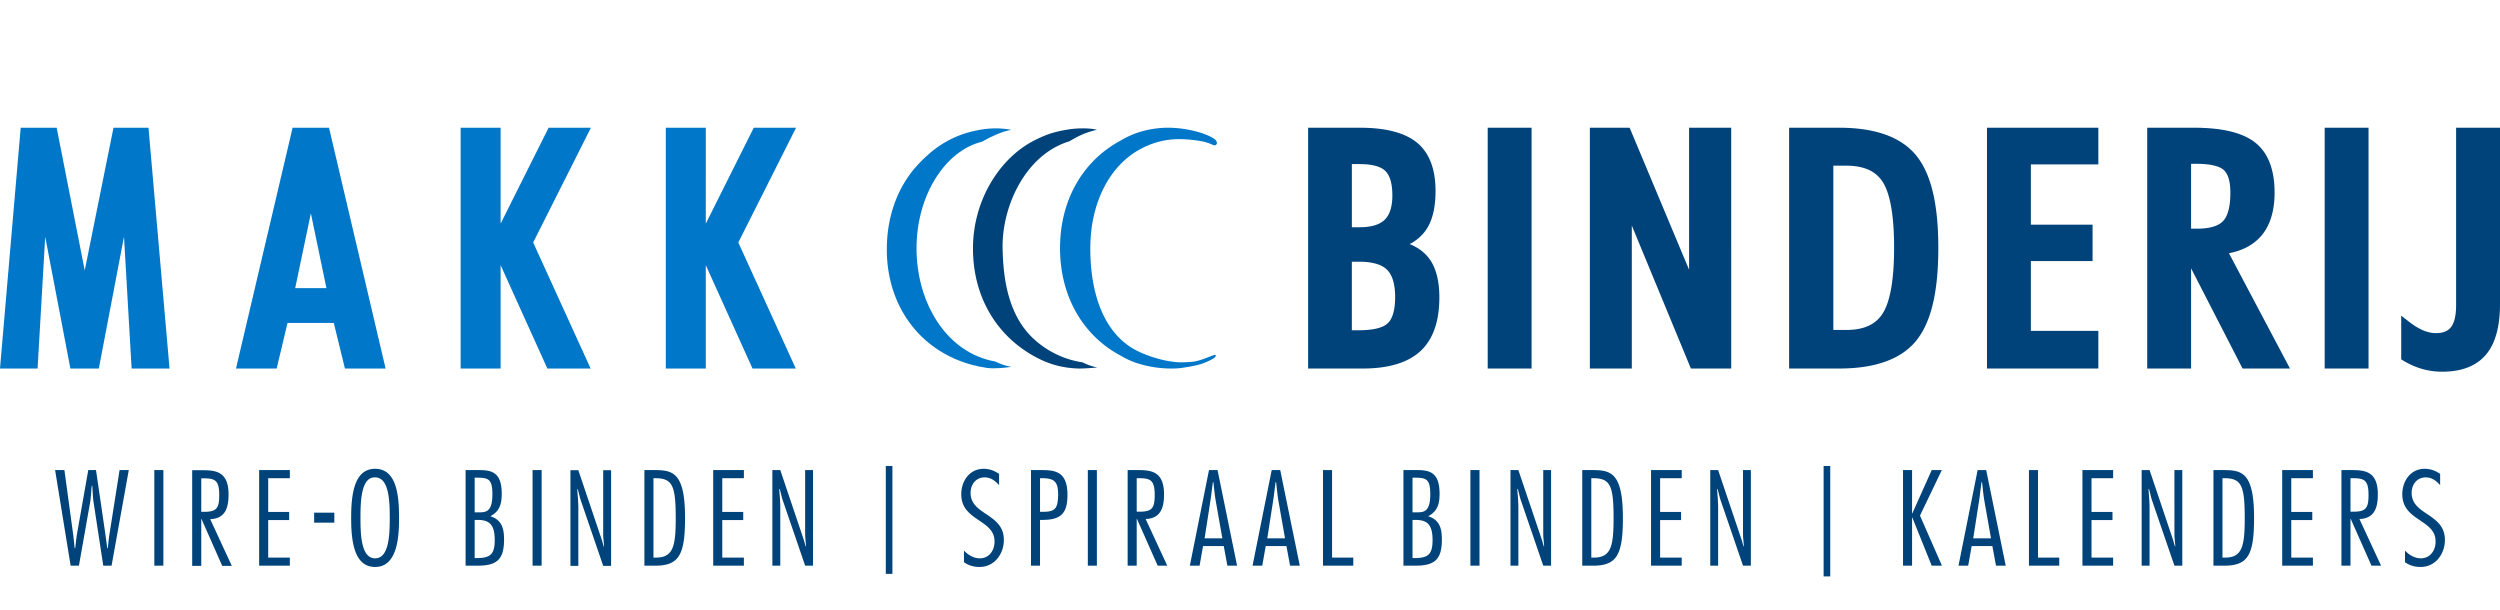
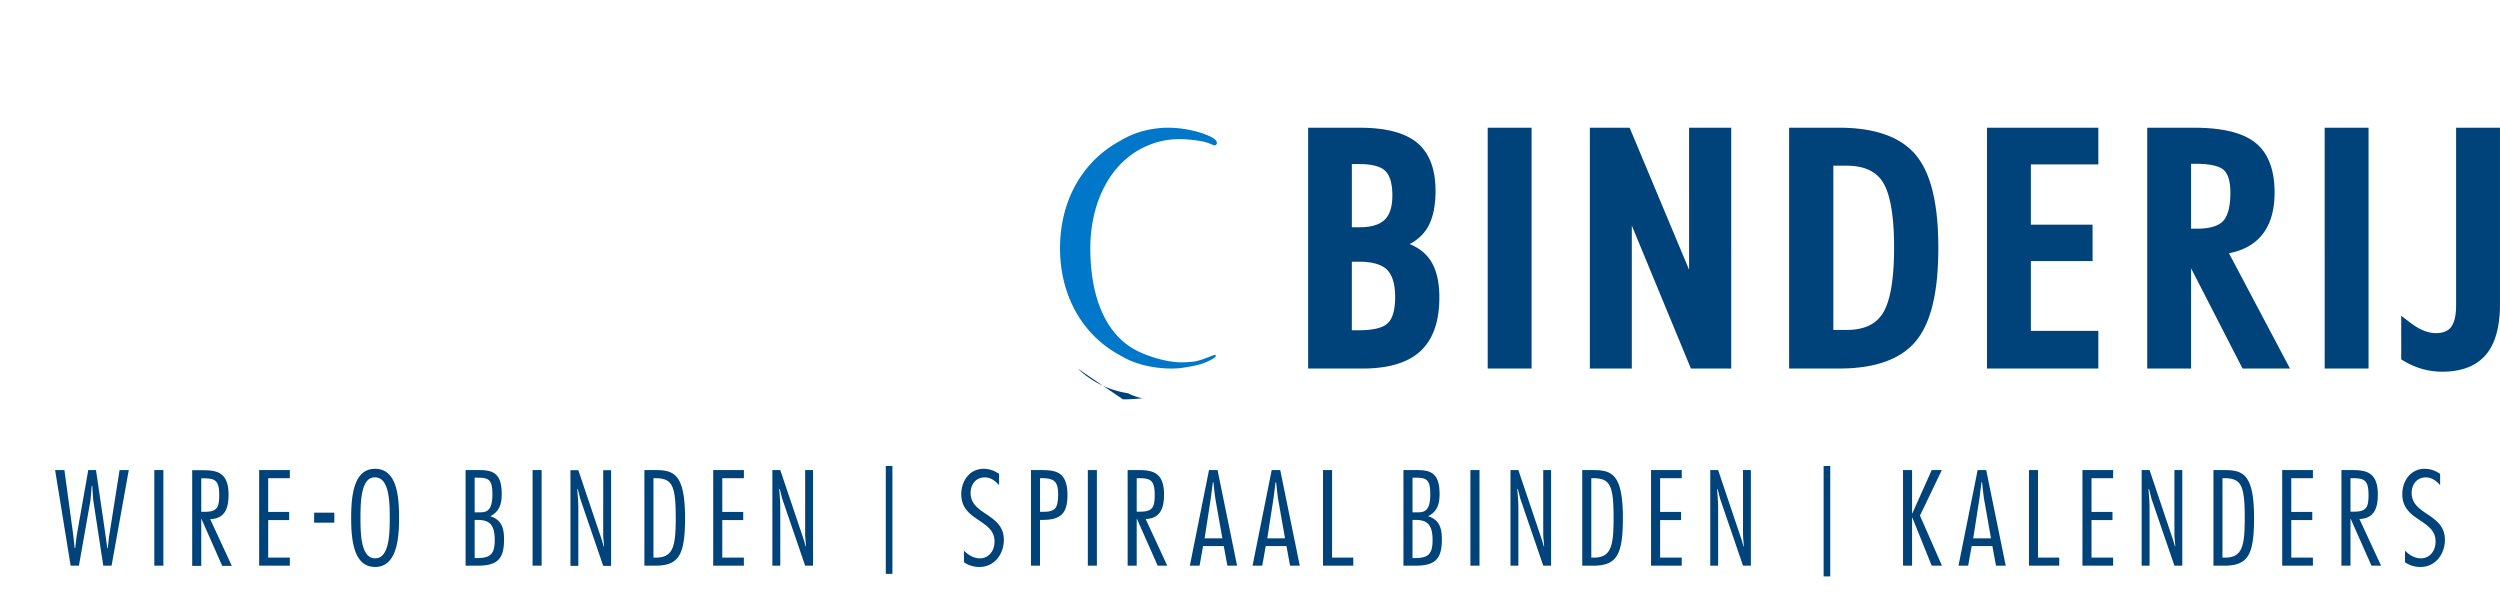
<svg xmlns="http://www.w3.org/2000/svg" xml:space="preserve" width="593.392" height="144.729" version="1.0">
  <switch>
    <g>
      <path fill="#00437A" d="M74.563 121.693h4.792v2.366h-4.792v-2.366zM45.619 134.309V111.61h2.306c3.227 0 6.324.233 6.324 5.778 0 2.888-.638 5.723-4.357 5.835l5.128 11.089h-2.273l-4.915-11.117h-.061v11.117h-2.152v-.003zm2.152-12.826h.767c3.009 0 3.499-1.025 3.499-4.002 0-3.59-1.1-3.945-3.834-3.945h-.432v7.947zm97.277 12.826h-1.874l-5.226-15.269c-.339-.933-.521-1.95-.797-2.919h-.127c.089 1.478.247 2.919.247 4.397v13.79h-1.872V111.61h1.872l5.32 15.777c.274.787.489 1.566.703 2.342h.093c-.061-.993-.214-2.015-.214-3.004V111.61h1.874v22.698h.001zm-118.568-.037h-1.969l-2.336-15.293c-.121-.779-.186-2.463-.274-3.694h-.127c-.121 1.231-.218 2.951-.337 3.694l-2.706 15.293h-1.965l-3.687-22.694h2.209l2.062 15.171c.149 1.115.247 2.258.368 3.372h.123c.158-1.114.247-2.257.432-3.372l2.675-15.171h1.839l2.219 15.171c.153 1.115.305 2.258.46 3.372h.123c.125-1.114.216-2.257.398-3.372l2.396-15.171h2.185l-4.088 22.694zm12.298 0h-2.15v-22.694h2.15v22.694zm30.016-20.768H63.66v8.008h4.977v1.922H63.66v8.917h5.135v1.922h-7.283v-22.694h7.283v1.925zm25.926 9.425c0 4.24-.307 11.646-5.684 11.646-5.068 0-5.686-6.352-5.686-11.646 0-5.754.768-11.654 5.686-11.654 5.224-.001 5.684 6.655 5.684 11.654zm-9.159 0c0 3.998.156 9.596 3.475 9.596 3.315 0 3.473-5.598 3.473-9.596 0-4.006-.157-9.614-3.473-9.614-3.317-.142-3.475 5.608-3.475 9.614zm27.963-11.351c3.043 0 5.563.354 5.563 5.625 0 2.225-.398 4.123-2.704 5.326 2.764.876 3.257 2.984 3.257 5.513 0 4.732-1.662 6.23-6.334 6.23h-2.794v-22.694h3.012zm-.86 1.805v8.218h.585c1.749 0 3.624.299 3.624-4.244 0-3.586-.862-3.974-3.624-3.974h-.585zm0 10.022v9.054h.585c3.229 0 4.177-1.018 4.177-4.268 0-3.824-1.387-4.786-4.117-4.786h-.645zm15.897 10.867h-2.15v-22.694h2.15v22.694zm24.391-22.694h2.336c4.43 0 7.313.545 7.313 11.351 0 8.885-1.477 11.344-7.16 11.344h-2.489v-22.695zm2.15 20.773h.613c4.149 0 4.673-2.863 4.673-9.422 0-7.798-.828-9.425-4.919-9.425h-.367v18.847zm21.465-18.847h-5.131v8.008h4.974v1.922h-4.974v8.917h5.131v1.922h-7.285v-22.694h7.285v1.925zm16.413 20.768h-1.869l-5.228-15.261c-.335-.933-.521-1.958-.8-2.923h-.123c.095 1.478.246 2.923.246 4.397v13.786h-1.878v-22.694h1.878l5.316 15.772c.274.788.493 1.563.707 2.343h.093c-.063-.985-.214-2.016-.214-3.009V111.58h1.867v22.69h.005zm44.158-19.117c-.925-1.025-1.942-1.841-3.412-1.841-2.154 0-3.35 1.748-3.35 3.679 0 2.645 1.969 3.885 3.964 5.209 1.967 1.353 3.933 2.803 3.933 5.937 0 3.303-2.185 6.437-5.807 6.437-1.29 0-2.612-.363-3.663-1.139v-2.746c.987 1.026 2.28 1.834 3.754 1.834 2.273 0 3.529-1.955 3.499-3.99.03-2.657-1.967-3.836-3.931-5.193-1.969-1.32-3.964-2.803-3.964-6.045 0-3.041 1.902-6.021 5.314-6.021 1.381 0 2.548.448 3.662 1.204v2.675h.001zm7.572 19.117v-22.694h2.393c3.319 0 6.266.294 6.266 5.896 0 4.401-1.567 5.932-5.961 5.932h-.553v10.867h-2.145v-.001zm2.149-12.796h.823c3.015 0 3.382-1.074 3.476-4.002 0-3.134-.86-3.97-3.867-3.97h-.432v7.972zm20.795 12.796v-22.694h2.298c3.234 0 6.34.233 6.34 5.778 0 2.883-.65 5.718-4.365 5.835l5.133 11.081h-2.274l-4.922-11.105h-.057v11.105h-2.153zm2.152-12.821h.767c3.013 0 3.502-1.025 3.502-4.006 0-3.582-1.106-3.941-3.845-3.941h-.424v7.947zm-9.454 12.821h-2.148v-22.694h2.148v22.694zm33.277 0h-2.302l-.86-4.664h-4.912l-.828 4.664h-2.31l4.547-22.694h2.031l4.634 22.694zm-3.497-6.501-1.536-8.699c-.283-1.538-.404-3.101-.59-4.636h-.117c-.218 1.535-.376 3.098-.618 4.636l-1.349 8.699h4.21zm18.382 6.501h-2.306l-.86-4.664h-4.918l-.828 4.664H297.3l4.547-22.694h2.023l4.644 22.694zm-3.505-6.501-1.534-8.699c-.275-1.538-.4-3.101-.586-4.636h-.117c-.218 1.535-.371 3.098-.618 4.636l-1.356 8.699h4.211zm11.166 4.58h5.039v1.922h-7.191v-22.694h2.152v20.772zm19.957-20.773c3.036 0 5.561.354 5.561 5.625 0 2.225-.4 4.123-2.706 5.326 2.758.876 3.251 2.984 3.251 5.513 0 4.732-1.655 6.23-6.324 6.23h-2.798v-22.694h3.016zm-.86 1.805v8.218h.581c1.749 0 3.631.299 3.631-4.244 0-3.586-.868-3.974-3.631-3.974h-.581zm0 10.022v9.054h.581c3.223 0 4.176-1.018 4.176-4.268 0-3.824-1.381-4.786-4.111-4.786h-.646zm15.898 10.867h-2.16v-22.694h2.16v22.694zm16.994 0h-1.862l-5.225-15.261c-.34-.933-.529-1.958-.804-2.923h-.13c.102 1.478.251 2.923.251 4.397v13.786h-1.874v-22.694h1.874l5.318 15.772c.278.788.488 1.563.71 2.343h.089c-.056-.985-.214-2.016-.214-3.009V111.58h1.862v22.69h.005zm7.393-22.694h2.33c4.43 0 7.317.545 7.317 11.351 0 8.885-1.482 11.344-7.155 11.344h-2.492v-22.695zm2.149 20.773h.609c4.156 0 4.677-2.863 4.677-9.422 0-7.798-.828-9.425-4.919-9.425h-.367v18.847zm21.462-18.847h-5.128v8.008h4.975v1.922h-4.975v8.917h5.128v1.922h-7.284v-22.694h7.284v1.925zm16.416 20.768h-1.866l-5.225-15.261c-.344-.933-.525-1.958-.804-2.923h-.121c.093 1.478.242 2.923.242 4.397v13.786h-1.87v-22.694h1.87l5.31 15.772c.287.788.489 1.563.715 2.343h.089c-.064-.985-.21-2.016-.21-3.009V111.58h1.866v22.69h.004zm40.136-11.892 5.218 11.893h-2.432l-4.611-11.444h-.053v11.444h-2.148v-22.694h2.148v10.297h.053l4.611-10.297h2.399l-5.185 10.801zm20.353 11.892h-2.306l-.868-4.664h-4.91l-.832 4.664h-2.298l4.543-22.694h2.035l4.636 22.694zm-3.501-6.501-1.534-8.699c-.283-1.538-.404-3.101-.59-4.636h-.117c-.222 1.535-.375 3.098-.617 4.636l-1.357 8.699h4.215zm11.162 4.58h5.039v1.922h-7.188v-22.694h2.148v20.772zm17.829-18.847h-5.129v8.008h4.979v1.922h-4.979v8.917h5.129v1.922h-7.281v-22.694h7.281v1.925zm16.423 20.768h-1.869l-5.234-15.261c-.339-.933-.521-1.958-.795-2.923h-.13c.102 1.478.255 2.923.255 4.397v13.786h-1.878v-22.694h1.878l5.307 15.772c.286.788.488 1.563.715 2.343h.089c-.065-.985-.211-2.016-.211-3.009V111.58h1.87v22.69h.003zm7.39-22.694h2.334c4.426 0 7.309.545 7.309 11.351 0 8.885-1.47 11.344-7.159 11.344h-2.483v-22.695h-.001zm2.144 20.773h.618c4.151 0 4.664-2.863 4.664-9.422 0-7.798-.823-9.425-4.91-9.425h-.372v18.847zm21.464-18.847h-5.133v8.008h4.983v1.922h-4.983v8.917h5.133v1.922h-7.289v-22.694h7.289v1.925zm6.771 20.768v-22.694h2.302c3.23 0 6.336.233 6.336 5.778 0 2.883-.646 5.718-4.365 5.835l5.137 11.081h-2.277l-4.923-11.105h-.061v11.105h-2.149zm2.149-12.821h.771c3.021 0 3.509-1.025 3.509-4.006 0-3.582-1.106-3.941-3.84-3.941h-.44v7.947zm21.282-6.296c-.925-1.025-1.943-1.841-3.421-1.841-2.148 0-3.344 1.748-3.344 3.679 0 2.645 1.963 3.885 3.962 5.209 1.975 1.353 3.933 2.803 3.933 5.937 0 3.303-2.185 6.437-5.807 6.437-1.292 0-2.625-.363-3.667-1.139v-2.746c.989 1.026 2.286 1.834 3.756 1.834 2.273 0 3.529-1.955 3.501-3.99.028-2.657-1.963-3.836-3.933-5.193-1.967-1.32-3.966-2.803-3.966-6.045 0-3.041 1.91-6.021 5.31-6.021 1.39 0 2.557.448 3.671 1.204v2.677h.005zm-368.938-4.543h1.569v25.606h-1.569v-25.606zm222.6 0h1.574v26.196h-1.574v-26.196zM334.597 57.934c1.664-.852 3.053-2.088 4.034-3.586 1.397-2.152 2.104-5.193 2.104-9.033 0-5.161-1.458-8.998-4.342-11.408-2.854-2.378-7.426-3.59-13.593-3.59h-12.304v57.157h12.963c6.134 0 10.749-1.401 13.718-4.156 2.964-2.758 4.466-7.039 4.466-12.724 0-3.913-.791-6.982-2.342-9.119-1.105-1.526-2.684-2.713-4.704-3.541zm-13.729 4.183h1.684c3.138 0 5.371.634 6.643 1.882 1.297 1.264 1.951 3.461 1.951 6.518 0 3.028-.598 5.12-1.773 6.223-1.163 1.094-3.484 1.647-6.905 1.647h-1.599v-16.27h-.001zm7.773-9.934c-1.203 1.163-3.198 1.753-5.924 1.753h-1.846V38.95h1.846c2.924 0 4.963.537 6.073 1.604 1.127 1.078 1.696 3.049 1.696 5.855.001 2.653-.621 4.599-1.845 5.774zm24.476-21.867h10.415v57.157h-10.415V30.316zm47.797 33.704-14.109-33.703h-9.441v57.157h9.958V53.54l14.024 33.934h9.571V30.316h-10.003V64.02zm35.637-33.704h-11.893v57.157h11.893c8.561 0 14.707-2.221 18.269-6.603 3.533-4.35 5.254-11.549 5.254-22.013 0-10.435-1.721-17.619-5.254-21.956-3.566-4.368-9.708-6.585-18.269-6.585zm1.696 47.999h-3.093V39.326h3.093c4.204 0 7.051 1.304 8.703 3.981 1.744 2.839 2.625 8.044 2.625 15.475 0 7.458-.893 12.68-2.649 15.527-1.665 2.693-4.504 4.006-8.679 4.006zm33.376 9.159h26.435v-8.933h-16.016V61.968h14.646v-8.634h-14.646V39.027h16.016v-8.71h-26.435v57.157zm65.181-31.592c2.052-2.451 3.085-5.868 3.085-10.156 0-5.443-1.53-9.425-4.543-11.836-3.021-2.407-7.826-3.574-14.711-3.574h-10.98v57.157h10.411v-23.79l12.22 23.79h11.254l-14.484-27.367c3.326-.638 5.931-2.051 7.748-4.224zm-7.41-10.156c0 3.295-.594 5.577-1.765 6.784-1.139 1.171-3.211 1.769-6.171 1.769h-1.393V38.877h1.146c4.07 0 5.819.775 6.563 1.429 1.079.938 1.62 2.759 1.62 5.42zm22.384-15.41h10.411v57.157h-10.411V30.316zm31.195 0v42.126c0 2.411-.407 4.164-1.215 5.213-.739.949-1.906 1.414-3.57 1.414-.965 0-1.963-.214-2.972-.63-1.055-.432-2.205-1.131-3.417-2.072l-1.857-1.441v10.37l.509.307a18.589 18.589 0 0 0 4.482 1.975 17.43 17.43 0 0 0 4.745.646c4.628 0 8.125-1.365 10.398-4.063 2.197-2.613 3.315-6.631 3.315-11.949V30.316h-10.418z" />
-       <path fill="#0077C8" d="M35.247 30.312h-8.309l-6.826 33.881-6.66-33.881h-8.54L0 87.474h8.921l1.807-31.281 5.979 31.281h6.747l5.977-31.281 1.809 31.281h8.998zM78.092 30.316H69.45L56.013 87.474h9.656l2.576-10.827h10.979l2.649 10.827h9.653L78.092 30.316zm-8.025 38.073 3.72-17.752 3.693 17.752h-7.413zM140.258 30.316h-10.04l-11.392 22.768V30.316h-9.488v57.158h9.488V62.937l11.096 24.537h10.268l-13.641-29.916zM188.954 30.316h-10.04l-11.391 22.768V30.316h-9.489v57.158h9.489V62.937l11.094 24.537h10.267l-13.639-29.916zM240.034 87.074c-1.538-.299-2.408-.598-3.808-1.272-11.618-2.019-18.683-14.013-18.683-26.858 0-12.563 6.793-23.176 15.547-25.312 2.449-1.413 4.67-2.346 6.936-2.834-2.544-.436-5.25-.529-8.824.287-5.17 1.167-9.396 3.723-13.368 8.024-4.572 4.951-7.346 11.889-7.346 20.066 0 12.458 6.674 22.23 17.009 26.358 2.113.844 4.383 1.445 6.777 1.797 1.79.253 4.573-.062 5.76-.256z" />
-       <path fill="#00437A" d="M255.788 87.465c-4.446-.158-7.705-1.446-10.411-2.96-8.859-4.947-14.434-14.053-14.434-25.542 0-11.372 6.267-21.286 14.288-25.489 2.924-1.531 5.117-2.229 8.133-2.706 1.895-.347 5.087-.457 7.004.032-2.751.654-4.326 1.421-6.556 2.742-10.446 3.174-16.035 15.49-15.838 25.42.146 7.41 1.39 15.668 7.079 21.189a21.946 21.946 0 0 0 11.938 5.867s1.421.8 3.462 1.208c0 .001-3.148.296-4.665.239z" />
+       <path fill="#00437A" d="M255.788 87.465a21.946 21.946 0 0 0 11.938 5.867s1.421.8 3.462 1.208c0 .001-3.148.296-4.665.239z" />
      <path fill="#0077C8" d="M274.853 87.284c1.663.202 4.063.291 5.818.016 3.614-.562 4.612-.86 6.421-1.716.437-.206 1.895-.949 1.386-1.341-.238-.184-3.287 1.389-5.286 1.604a26.7 26.7 0 0 1-2.799.153c-3.44 0-7.612-1.353-10.185-2.577-8.258-3.965-11.415-13.807-11.415-24.479 0-10.459 4.345-19.589 12.065-23.656a20.093 20.093 0 0 1 3.473-1.438 18.697 18.697 0 0 1 5.67-.82 27.1 27.1 0 0 1 2.706.146c2.172.234 3.586.452 5.233 1.248.815.388 1.545-.763-.053-1.68-3.037-1.745-8.477-2.734-12.555-2.346-3.138.291-6.251 1.082-9.502 3.061-8.518 4.595-14.224 13.682-14.224 25.465 0 11.315 5.37 20.595 14.118 25.336.802.447 3.609 2.349 9.129 3.024z" />
    </g>
  </switch>
</svg>